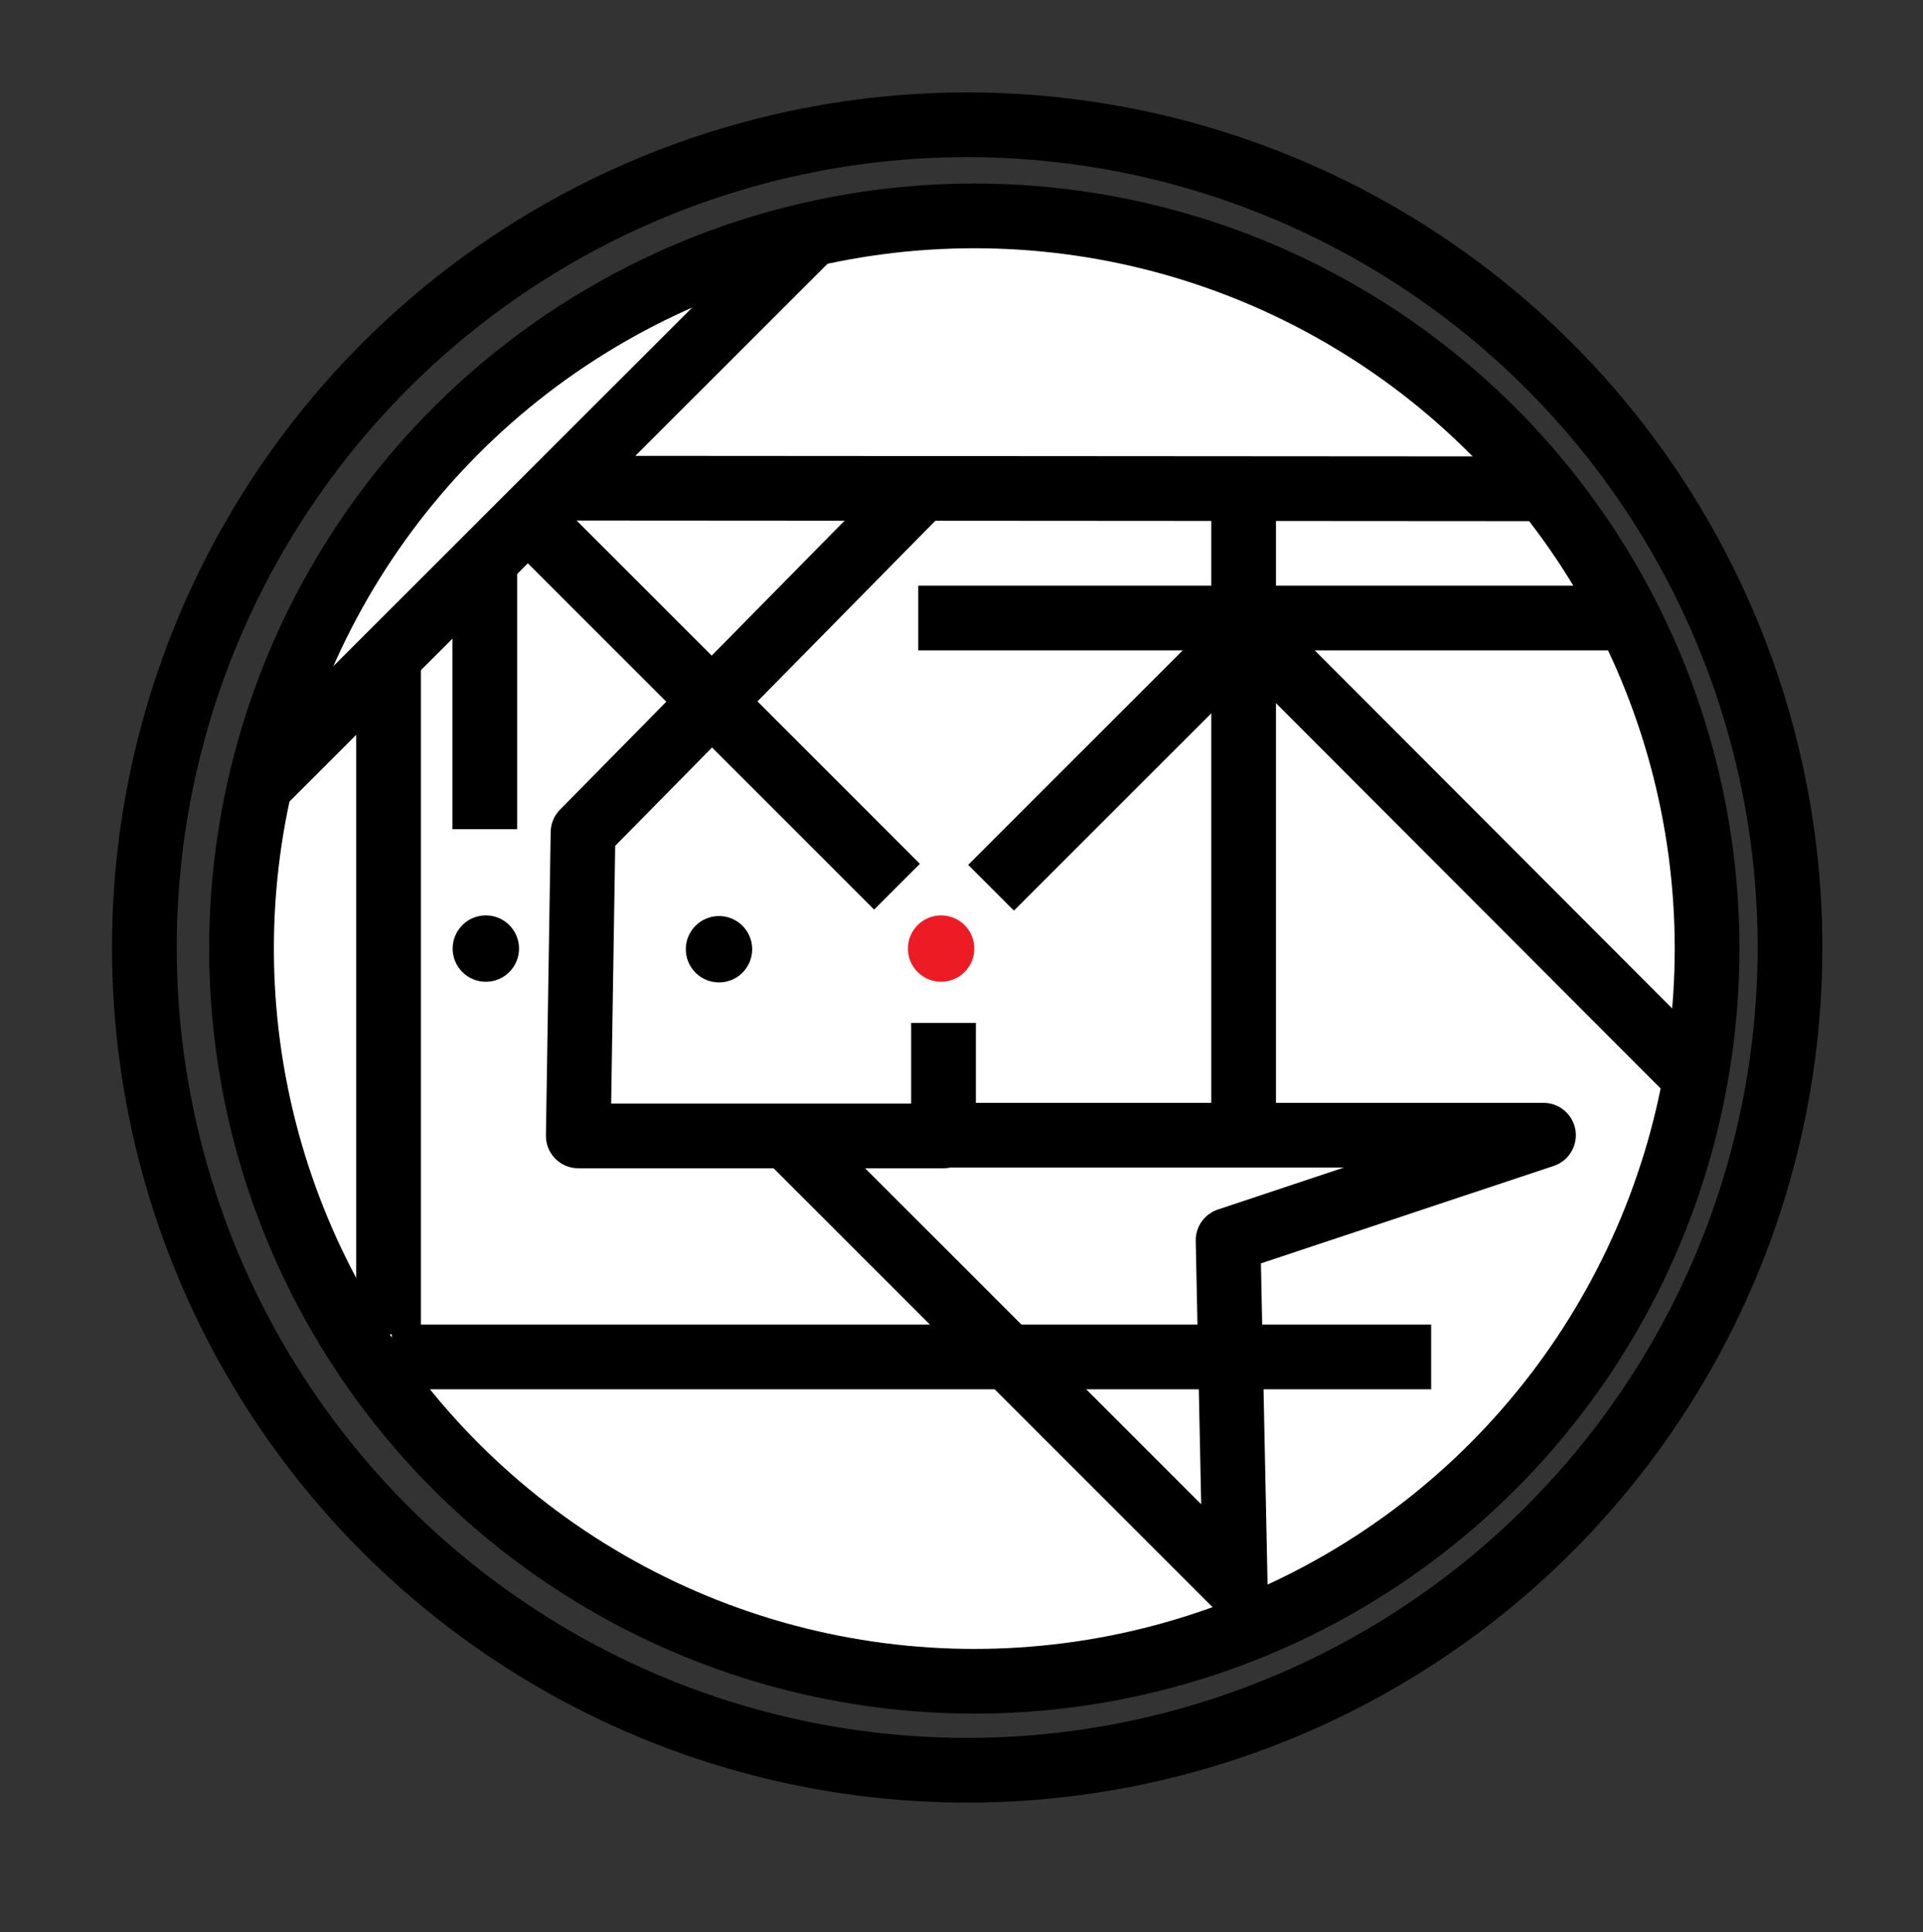
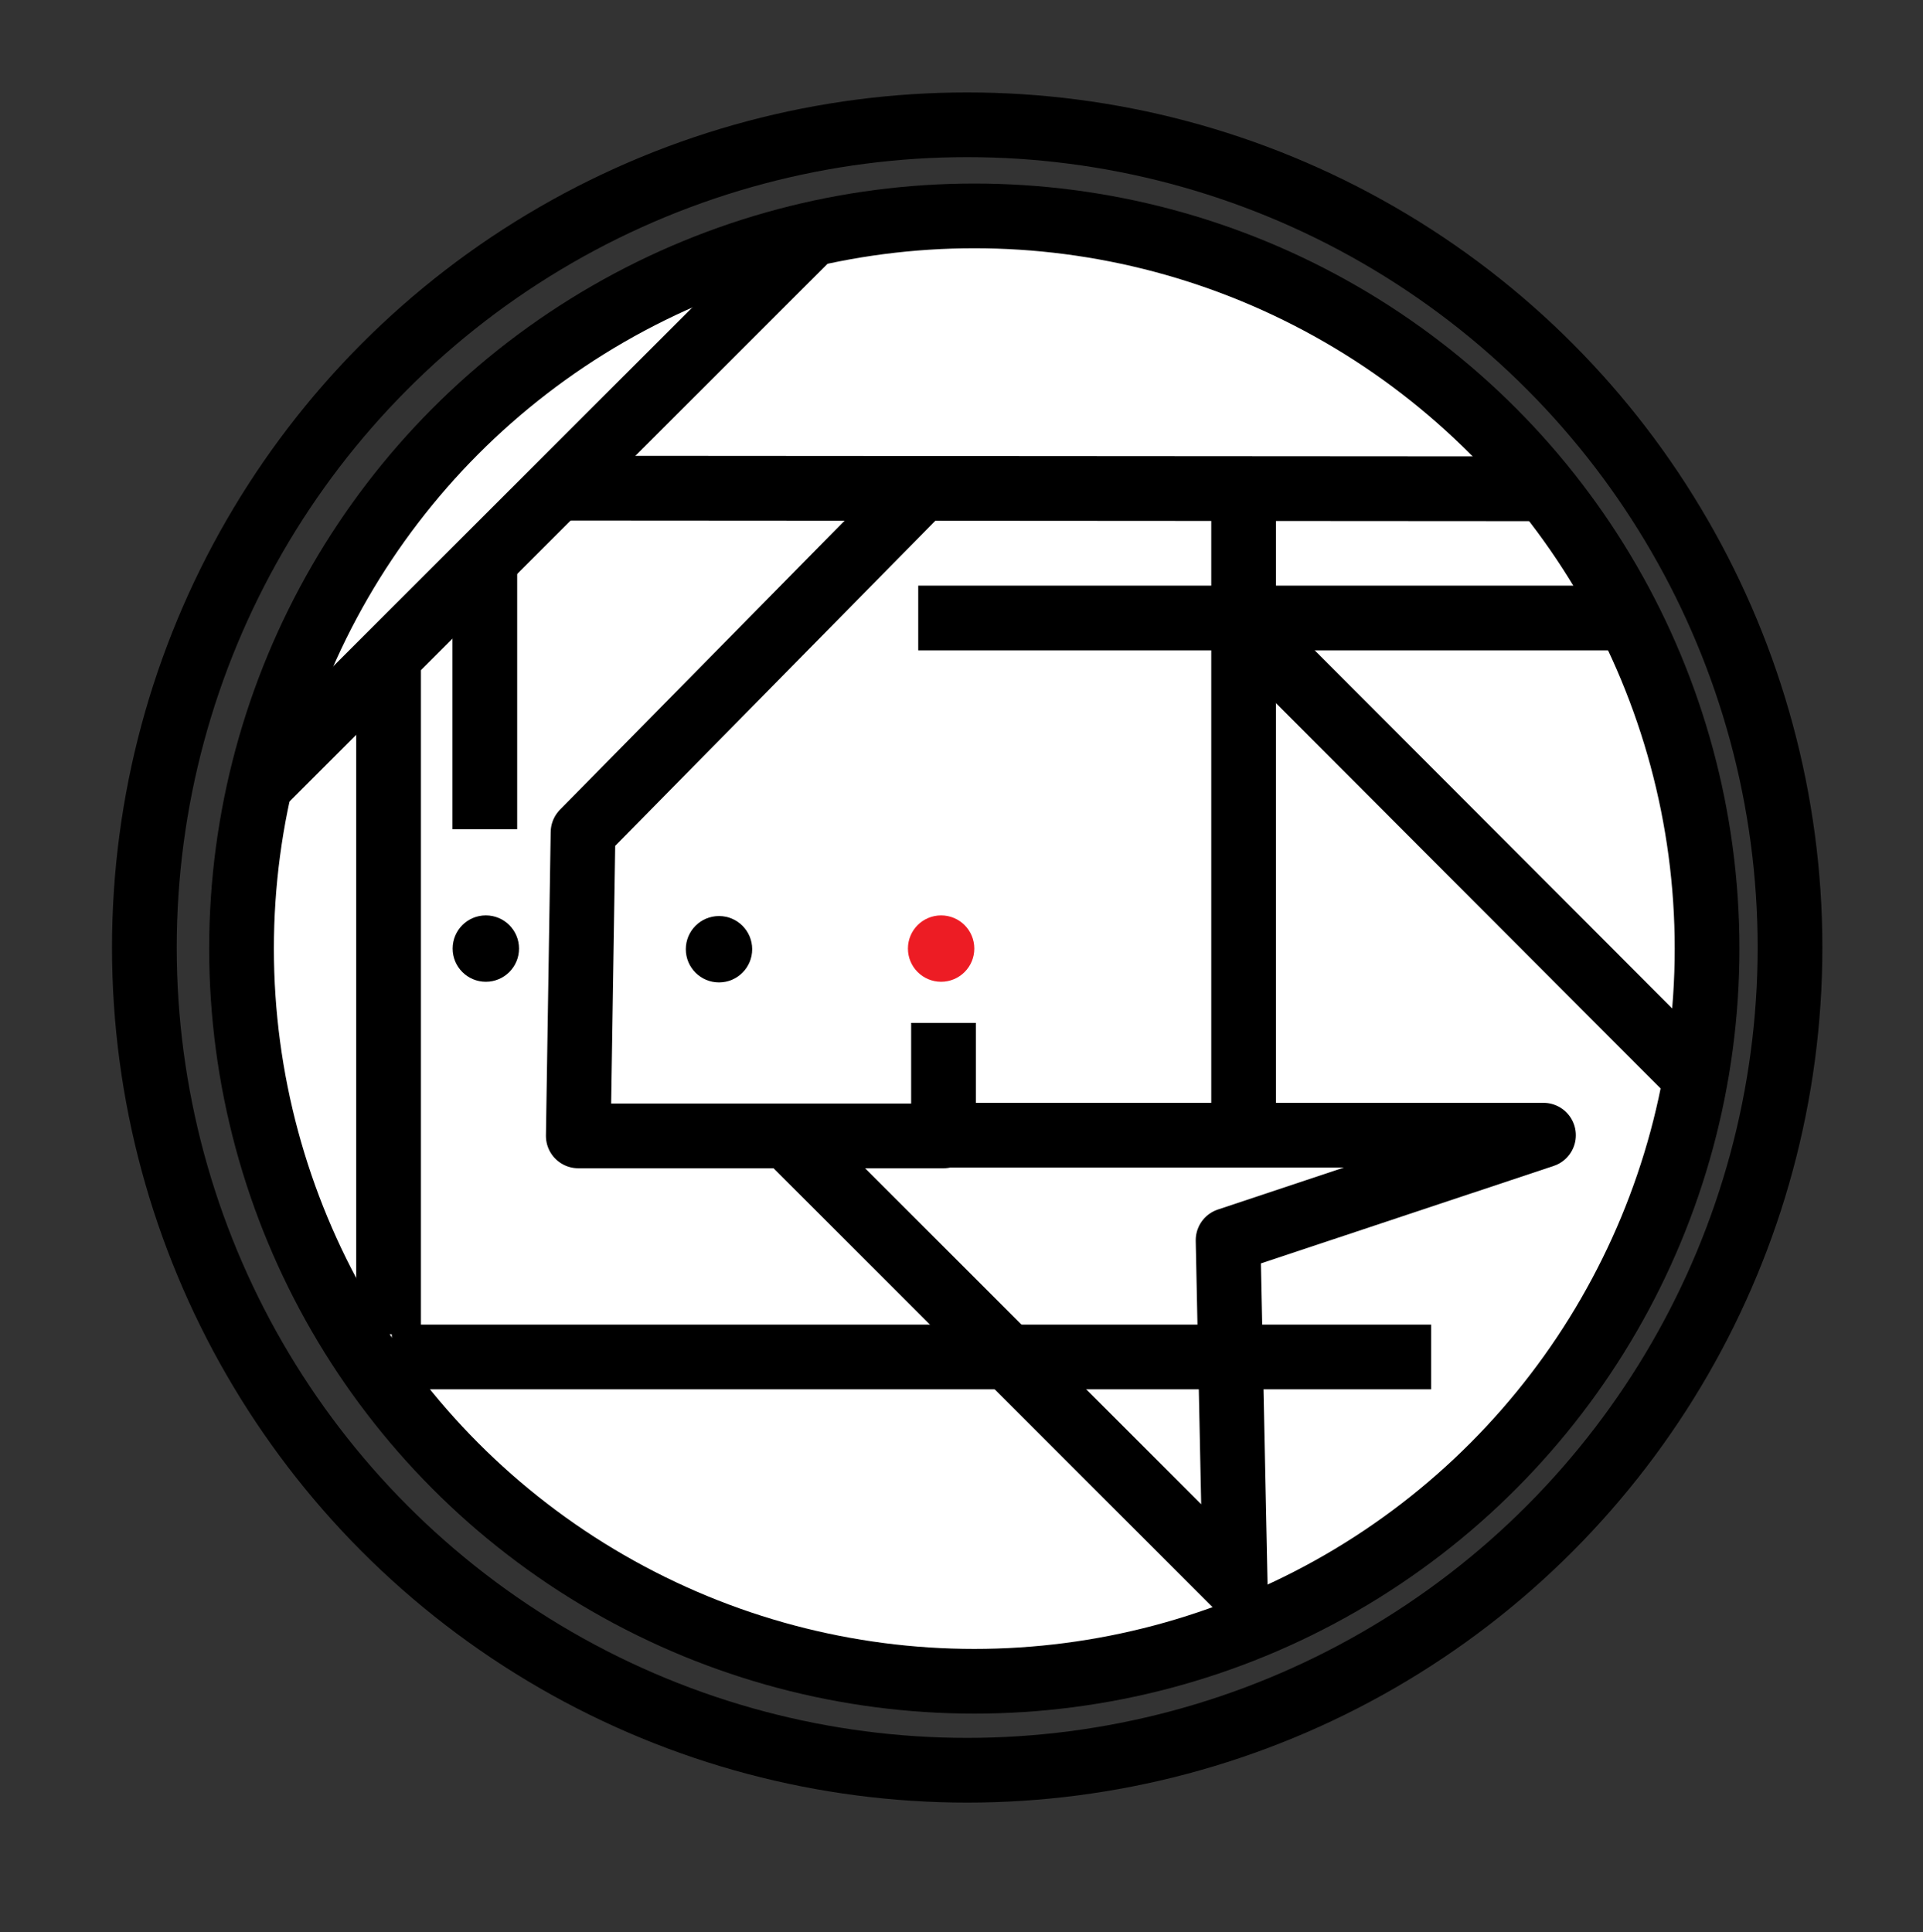
<svg xmlns="http://www.w3.org/2000/svg" viewBox="0 0 416 418">
  <rect x="0" y="0" width="416" height="418" fill="#333333" stroke="none" />
  <g id="Layer_2" data-name="Layer 2">
    <circle cx="210.77" cy="205.23" r="158.52" style="fill:#fff;stroke:#000;stroke-linecap:square;stroke-miterlimit:10;stroke-width:14px" />
    <line x1="61.9" y1="164.24" x2="171.27" y2="54.92" style="fill:none;stroke:#000;stroke-linecap:square;stroke-linejoin:round;stroke-width:14px" />
    <line x1="128.32" y1="105.62" x2="325.34" y2="105.75" style="fill:none;stroke:#000;stroke-linecap:square;stroke-linejoin:round;stroke-width:14px" />
-     <line x1="119.67" y1="117.45" x2="189.1" y2="186.89" style="fill:none;stroke:#000;stroke-linecap:square;stroke-linejoin:round;stroke-width:14px" />
    <line x1="84.06" y1="151.36" x2="84.06" y2="281.67" style="fill:none;stroke:#000;stroke-linecap:square;stroke-linejoin:round;stroke-width:14px" />
    <line x1="104.88" y1="128.28" x2="104.88" y2="172.4" style="fill:none;stroke:#000;stroke-linecap:square;stroke-linejoin:round;stroke-width:14px" />
    <polyline points="195.28 109.86 126.13 180.09 125.1 245.76 204.11 245.76 204.11 228.31" style="fill:none;stroke:#000;stroke-linecap:square;stroke-linejoin:round;stroke-width:14px" />
    <circle cx="203.59" cy="205.23" r="7.18" style="fill:#ed1c24" />
    <circle cx="105.1" cy="205.23" r="7.18" />
    <circle cx="155.54" cy="205.37" r="7.18" />
    <line x1="205.64" y1="133.71" x2="348.09" y2="133.71" style="fill:none;stroke:#000;stroke-linecap:square;stroke-linejoin:round;stroke-width:14px" />
    <line x1="269.03" y1="113.62" x2="269.03" y2="241.14" style="fill:none;stroke:#000;stroke-linecap:square;stroke-linejoin:round;stroke-width:14px" />
    <line x1="277.17" y1="143.36" x2="361.5" y2="227.85" style="fill:none;stroke:#000;stroke-linecap:square;stroke-linejoin:round;stroke-width:14px" />
-     <line x1="265.45" y1="141.02" x2="219.34" y2="187.12" style="fill:none;stroke:#000;stroke-linecap:square;stroke-linejoin:round;stroke-width:14px" />
    <polyline points="212.56 245.61 304.14 245.61 333.9 245.61 265.67 268.33 267.21 342.71 174.86 250.37" style="fill:none;stroke:#000;stroke-linecap:square;stroke-linejoin:round;stroke-width:14px" />
    <line x1="91.76" y1="293.58" x2="302.6" y2="293.58" style="fill:none;stroke:#000;stroke-linecap:square;stroke-linejoin:round;stroke-width:14px" />
    <circle cx="209.23" cy="205" r="178" style="fill:none;stroke:#000;stroke-linecap:square;stroke-miterlimit:10;stroke-width:14px" />
  </g>
</svg>